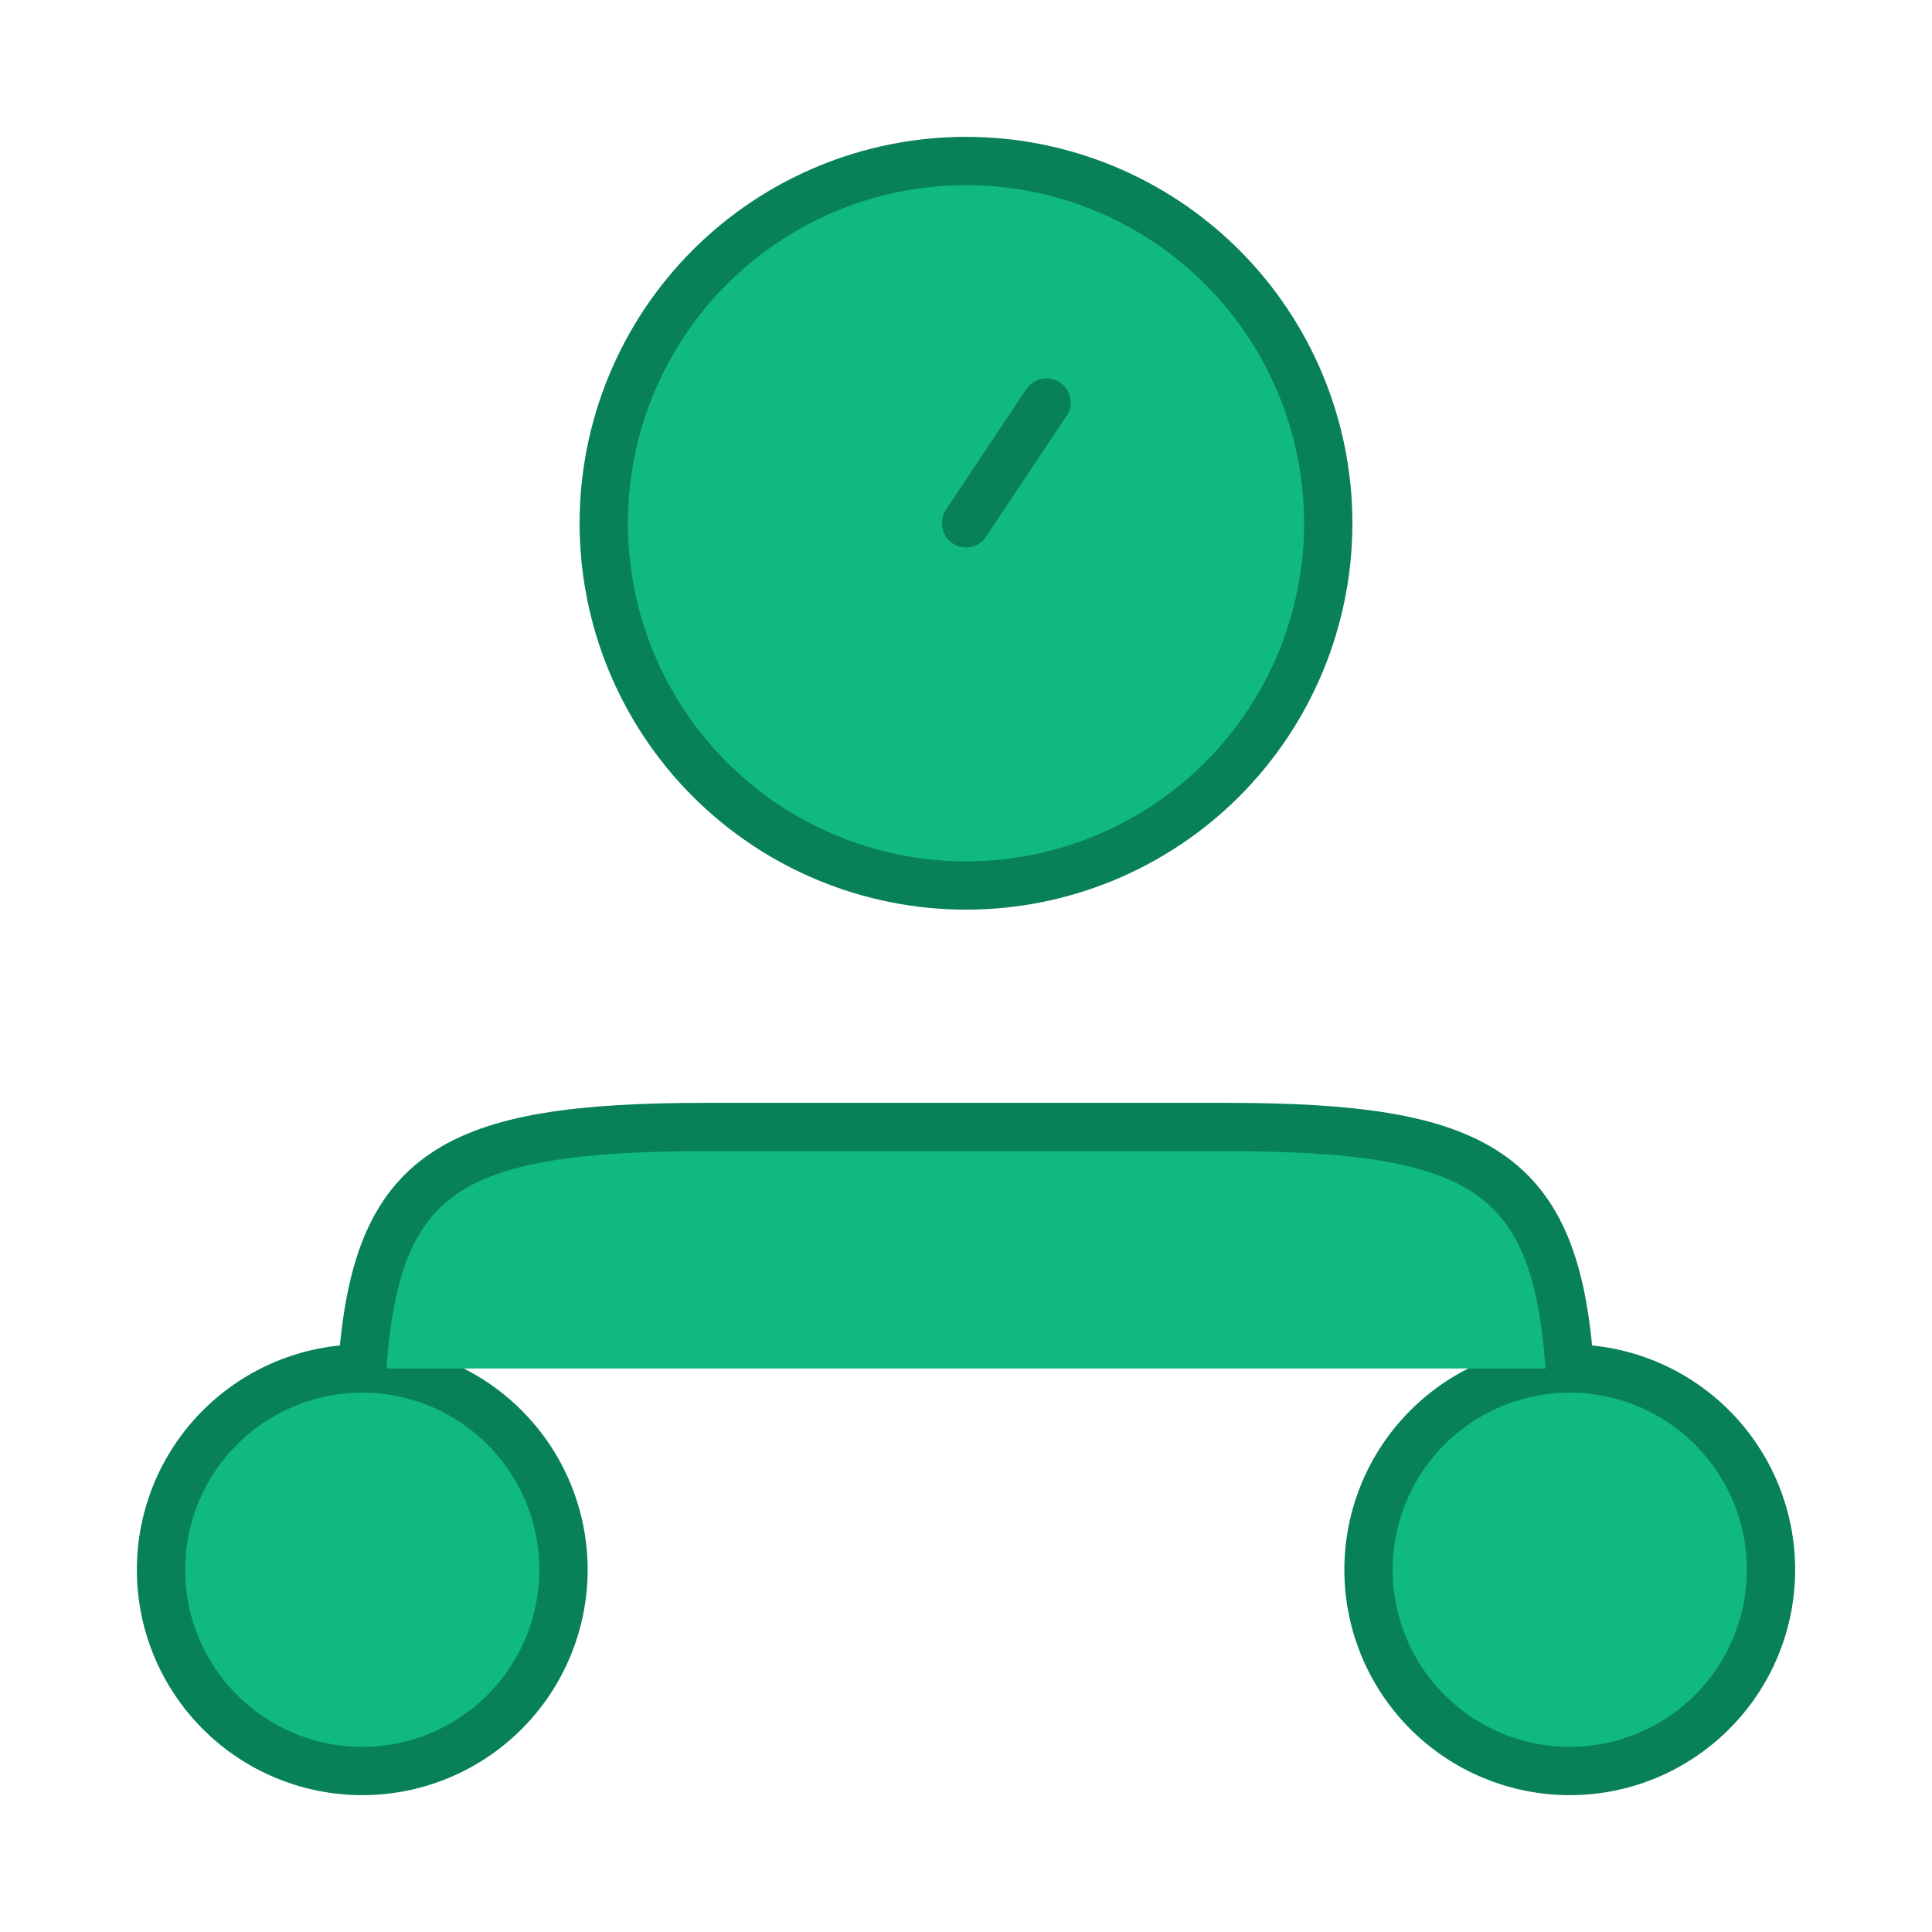
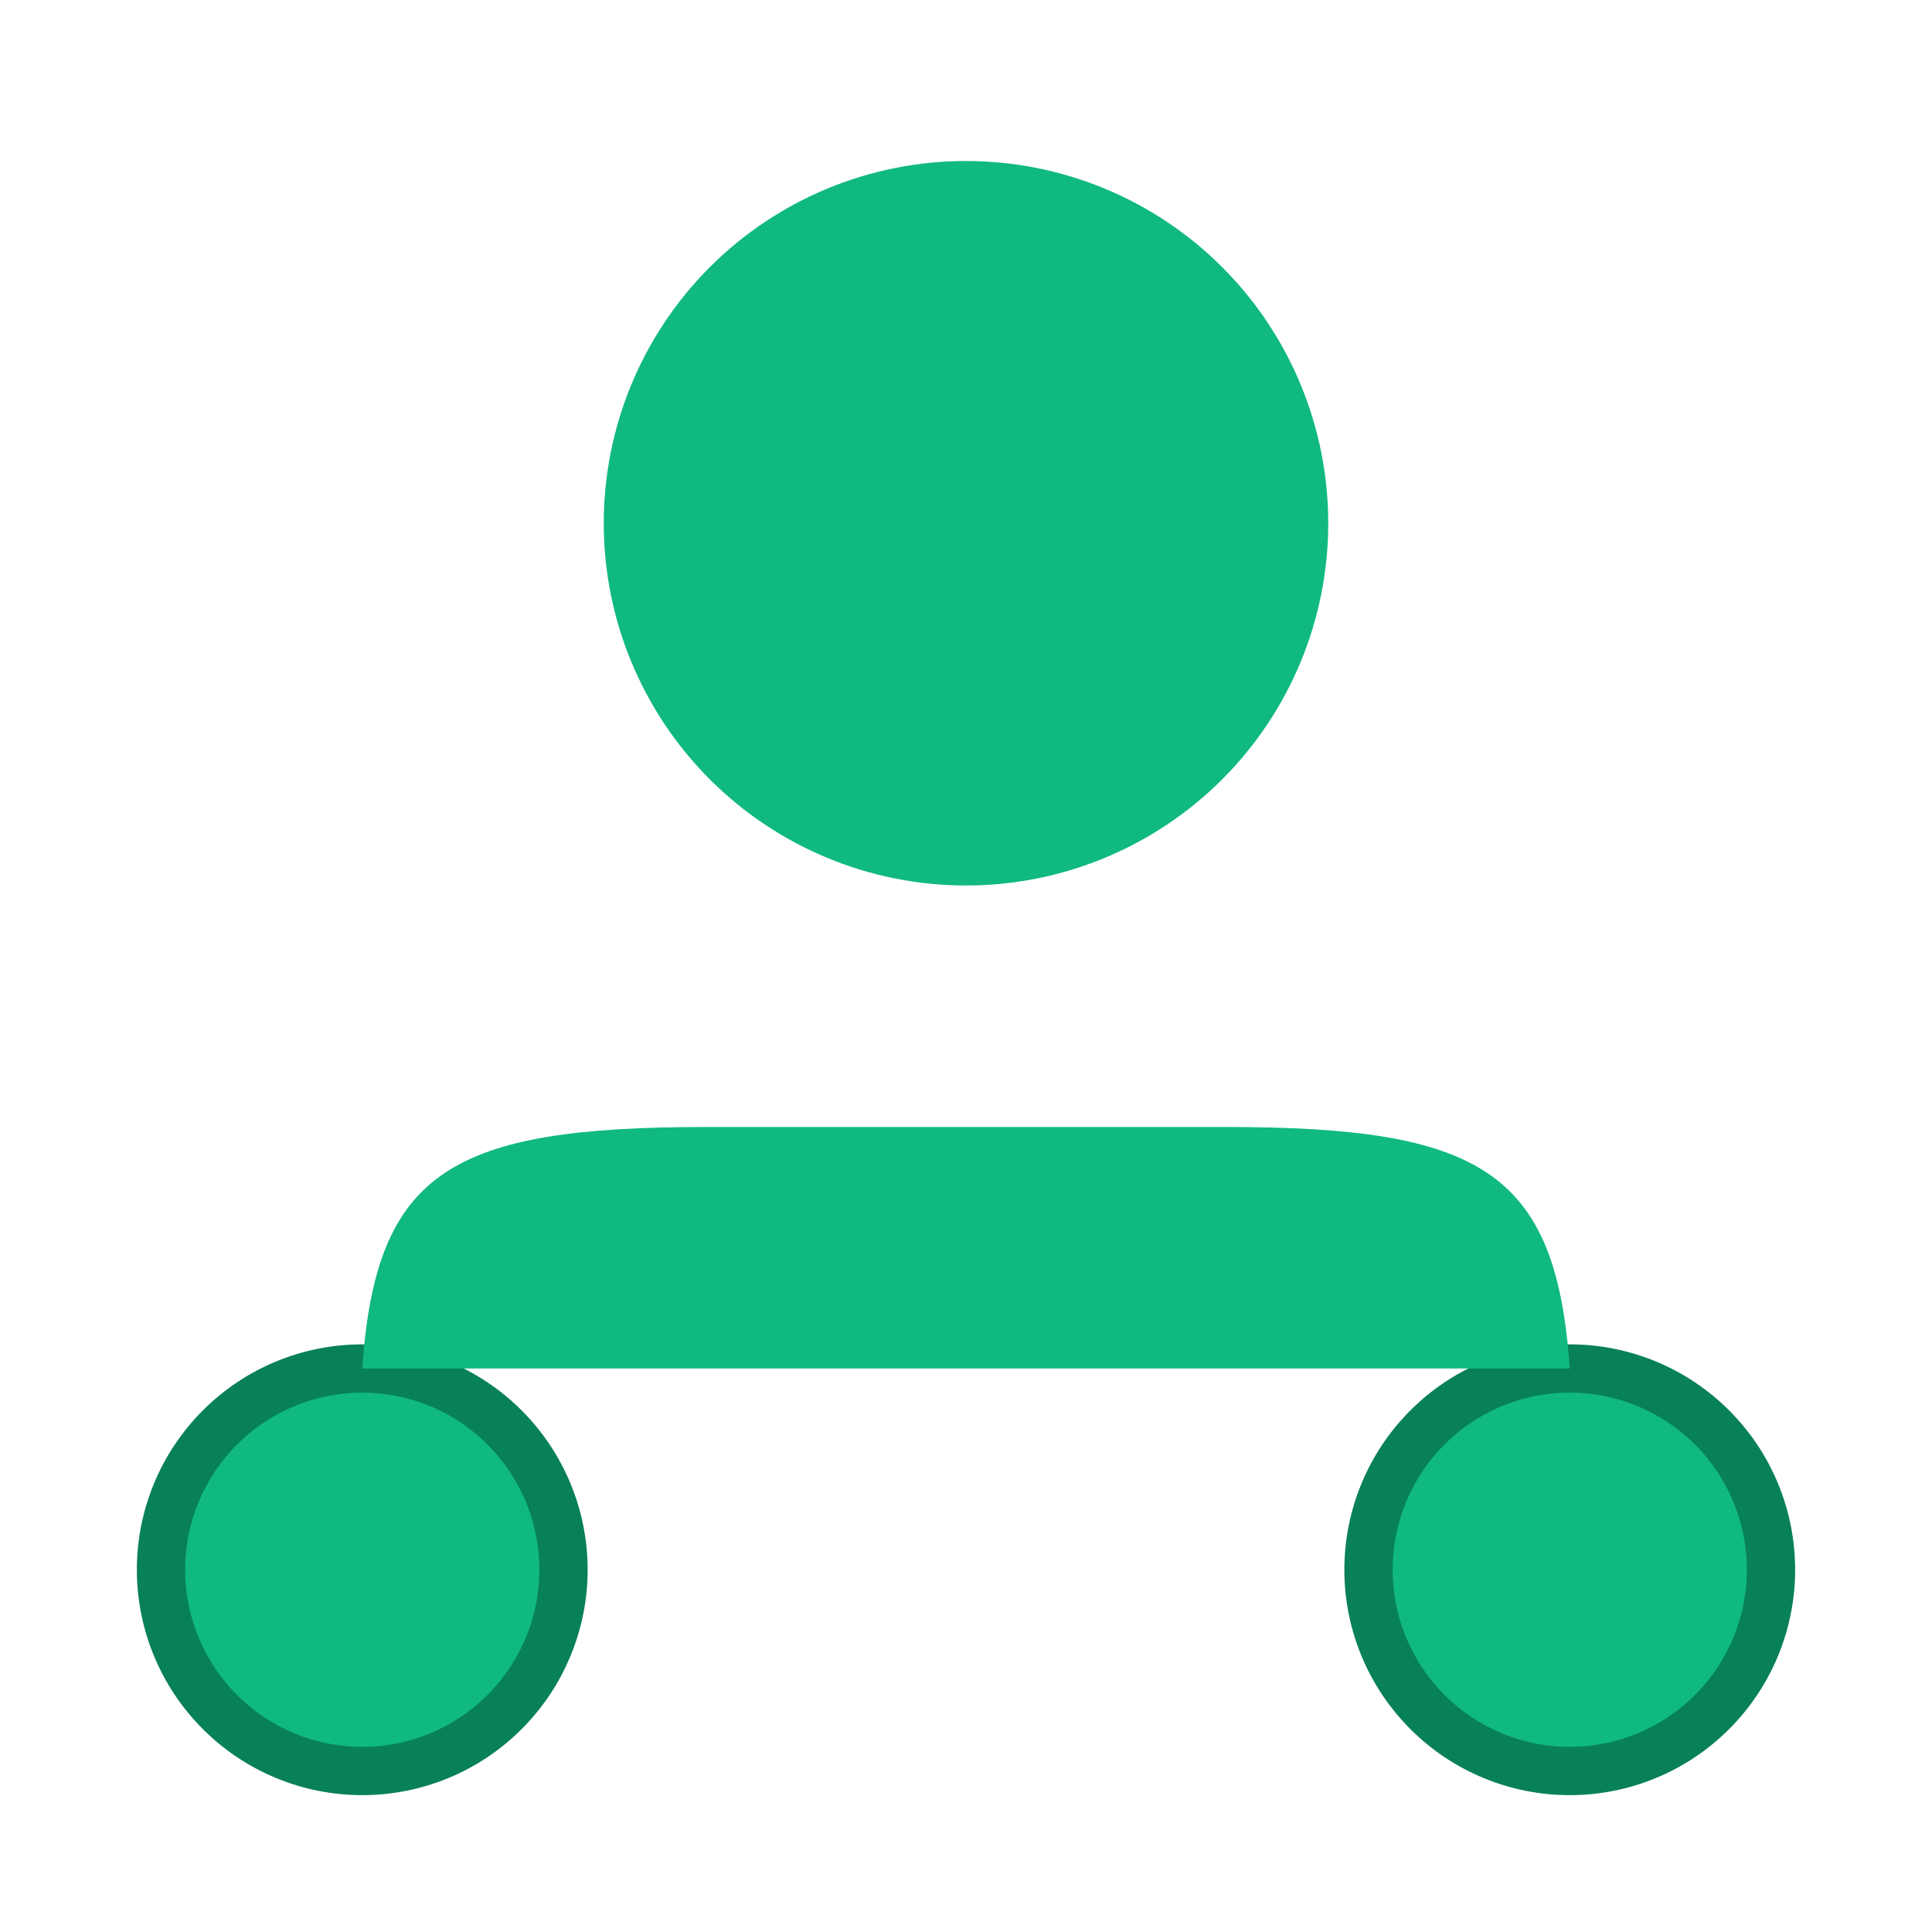
<svg xmlns="http://www.w3.org/2000/svg" width="60" height="60" viewBox="0 0 60 60" fill="none">
  <g clip-path="url(#clip0_438_2427)">
    <path d="M17.5 48.75C17.5 50.408 16.841 51.997 15.669 53.169C14.497 54.342 12.908 55 11.25 55C9.592 55 8.003 54.342 6.831 53.169C5.658 51.997 5 50.408 5 48.75C5 47.092 5.658 45.503 6.831 44.331C8.003 43.158 9.592 42.5 11.25 42.5C12.908 42.5 14.497 43.158 15.669 44.331C16.841 45.503 17.5 47.092 17.5 48.75ZM55 48.75C55 50.408 54.342 51.997 53.169 53.169C51.997 54.342 50.408 55 48.75 55C47.092 55 45.503 54.342 44.331 53.169C43.158 51.997 42.5 50.408 42.5 48.75C42.5 47.092 43.158 45.503 44.331 44.331C45.503 43.158 47.092 42.5 48.75 42.5C50.408 42.5 51.997 43.158 53.169 44.331C54.342 45.503 55 47.092 55 48.75Z" fill="#10B981" stroke="#088059" stroke-width="1.5" stroke-linecap="round" stroke-linejoin="round" />
    <path d="M48.75 42.5C48.33 36.367 45.987 35 38.068 35H21.933C14.012 35 11.67 36.367 11.25 42.5M30 16.25L32.5 12.5L30 16.25ZM41.25 16.25C41.25 19.234 40.065 22.095 37.955 24.205C35.845 26.315 32.984 27.5 30 27.5C27.016 27.5 24.155 26.315 22.045 24.205C19.935 22.095 18.75 19.234 18.75 16.25C18.75 13.266 19.935 10.405 22.045 8.295C24.155 6.185 27.016 5 30 5C32.984 5 35.845 6.185 37.955 8.295C40.065 10.405 41.25 13.266 41.25 16.25Z" fill="#10B981" />
-     <path d="M48.75 42.5C48.33 36.367 45.987 35 38.068 35H21.933C14.012 35 11.67 36.367 11.25 42.5M30 16.25L32.5 12.5M41.25 16.25C41.25 19.234 40.065 22.095 37.955 24.205C35.845 26.315 32.984 27.5 30 27.5C27.016 27.5 24.155 26.315 22.045 24.205C19.935 22.095 18.75 19.234 18.75 16.25C18.75 13.266 19.935 10.405 22.045 8.295C24.155 6.185 27.016 5 30 5C32.984 5 35.845 6.185 37.955 8.295C40.065 10.405 41.25 13.266 41.25 16.25Z" stroke="#088059" stroke-width="1.5" stroke-linecap="round" stroke-linejoin="round" />
  </g>
  <defs>
    <clipPath id="clip0_438_2427">
      <rect width="60" height="60" fill="white" />
    </clipPath>
  </defs>
</svg>